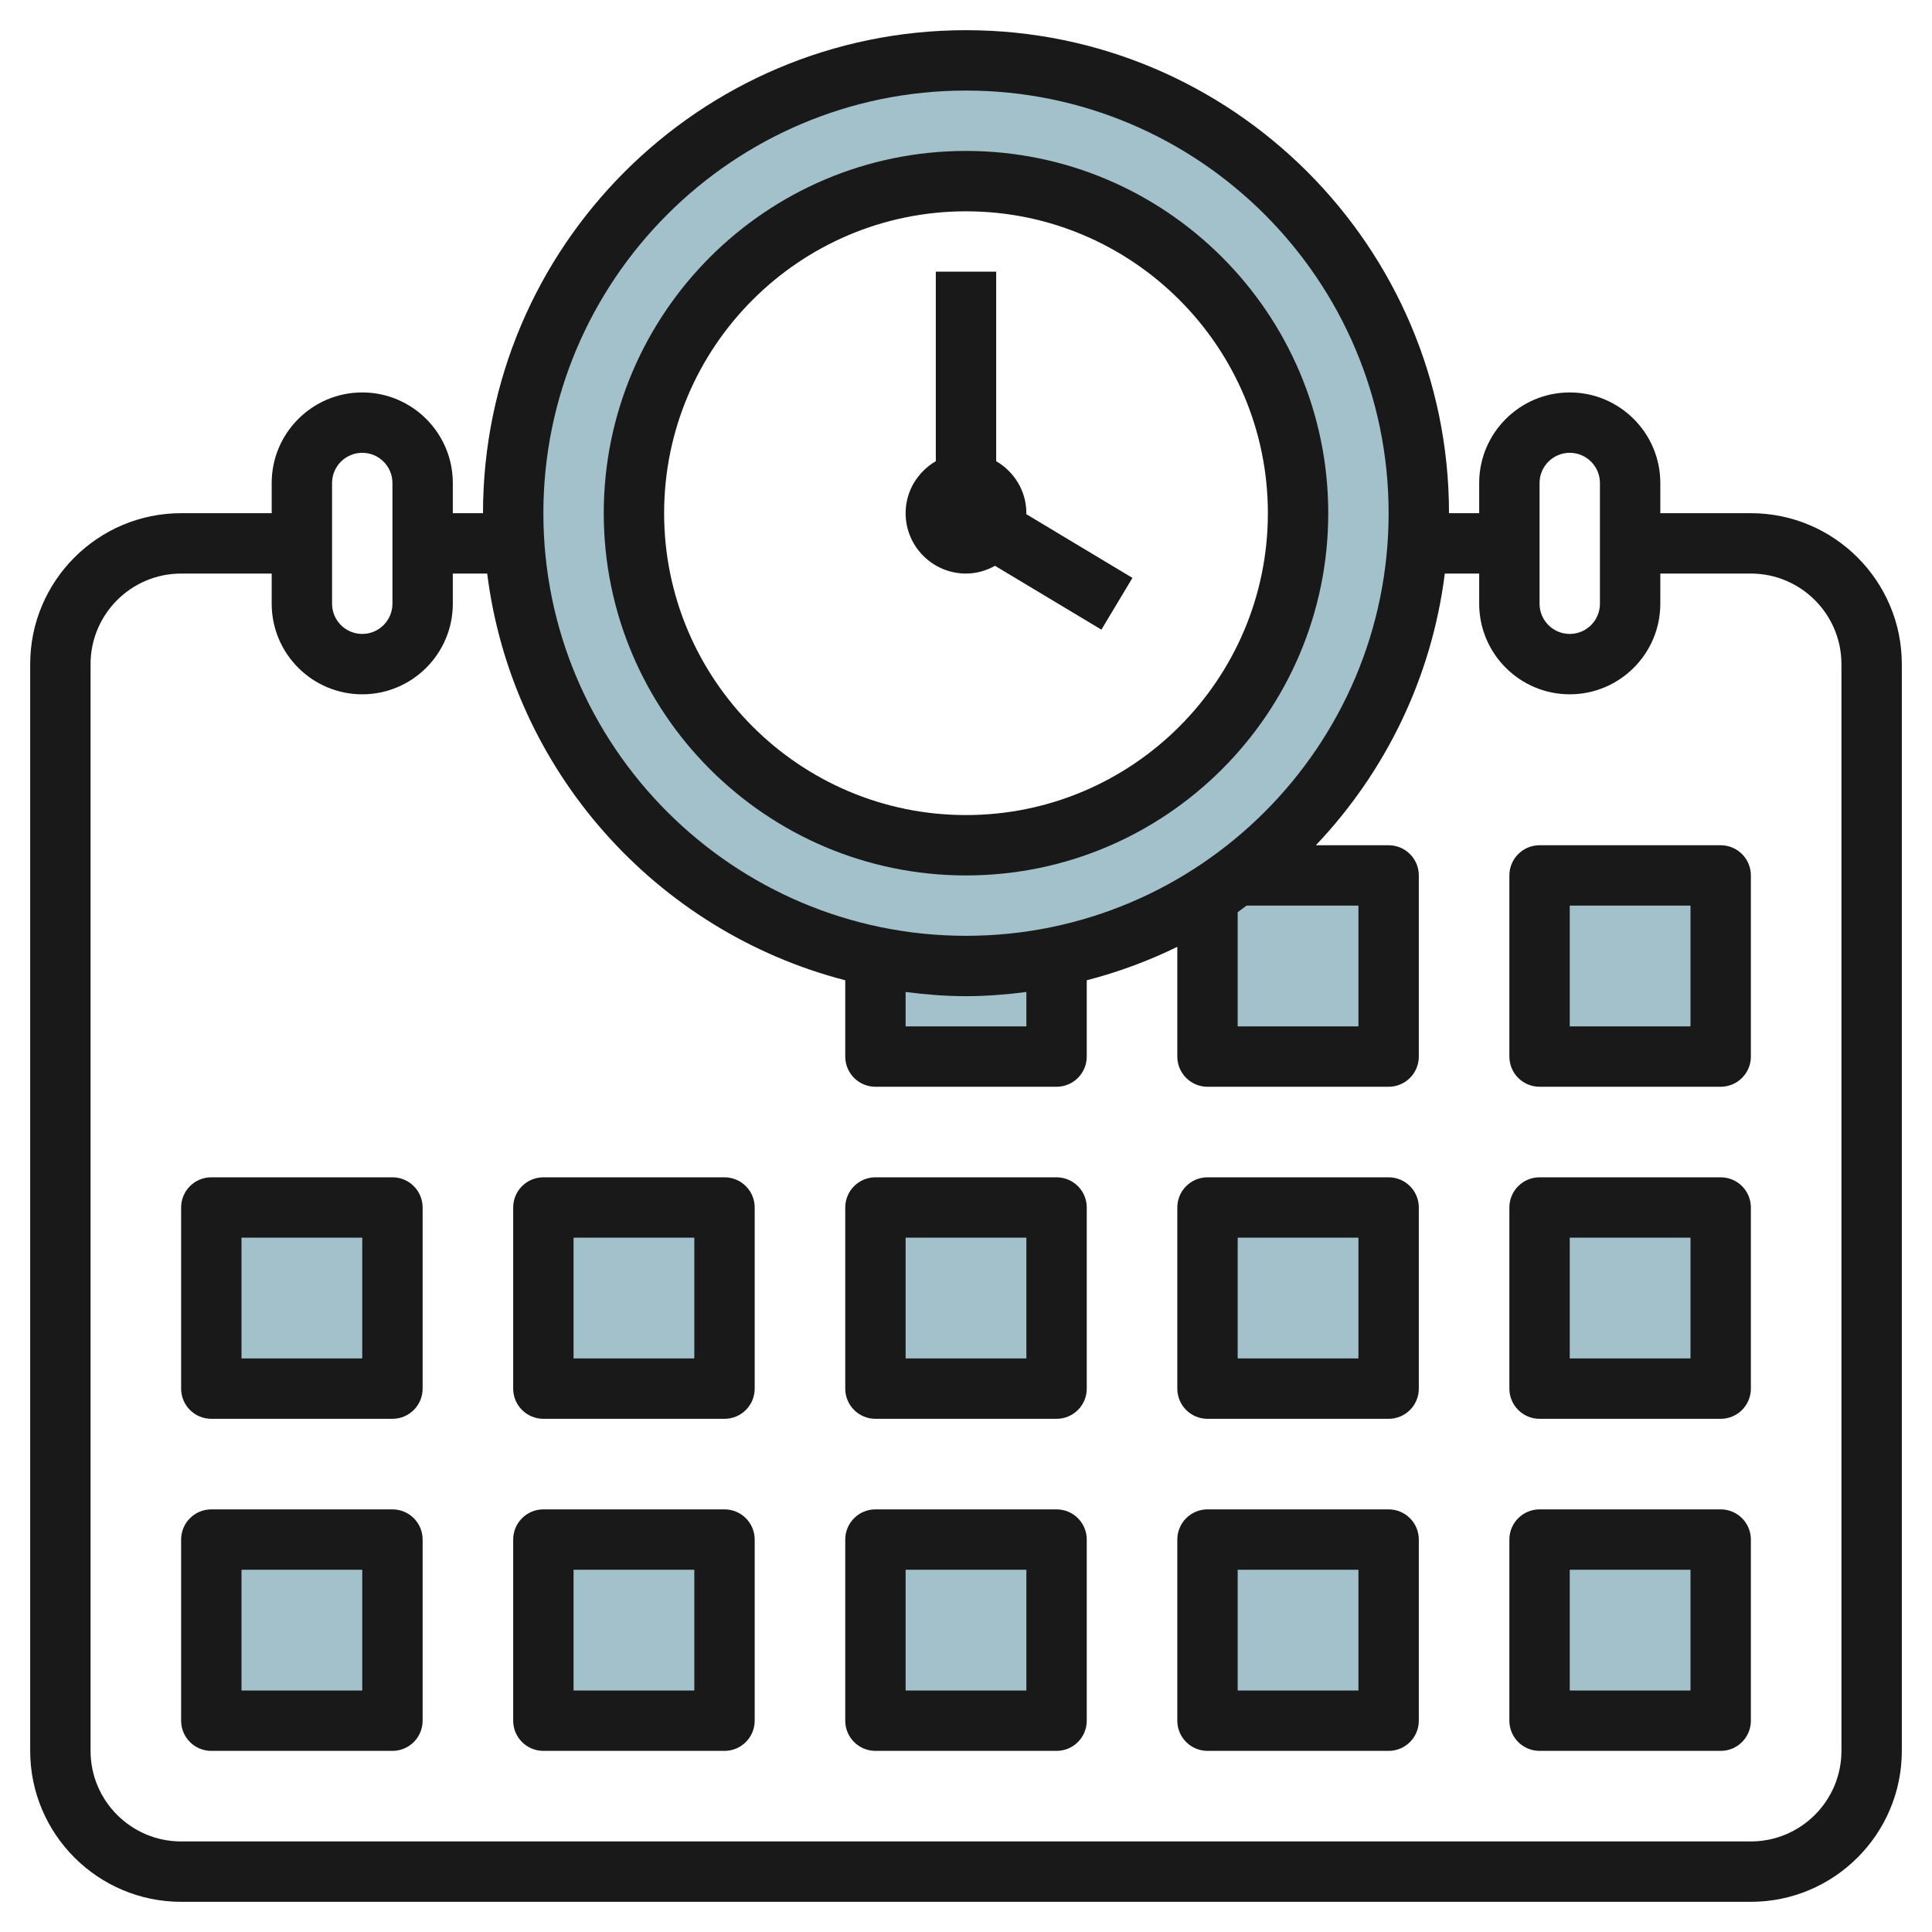
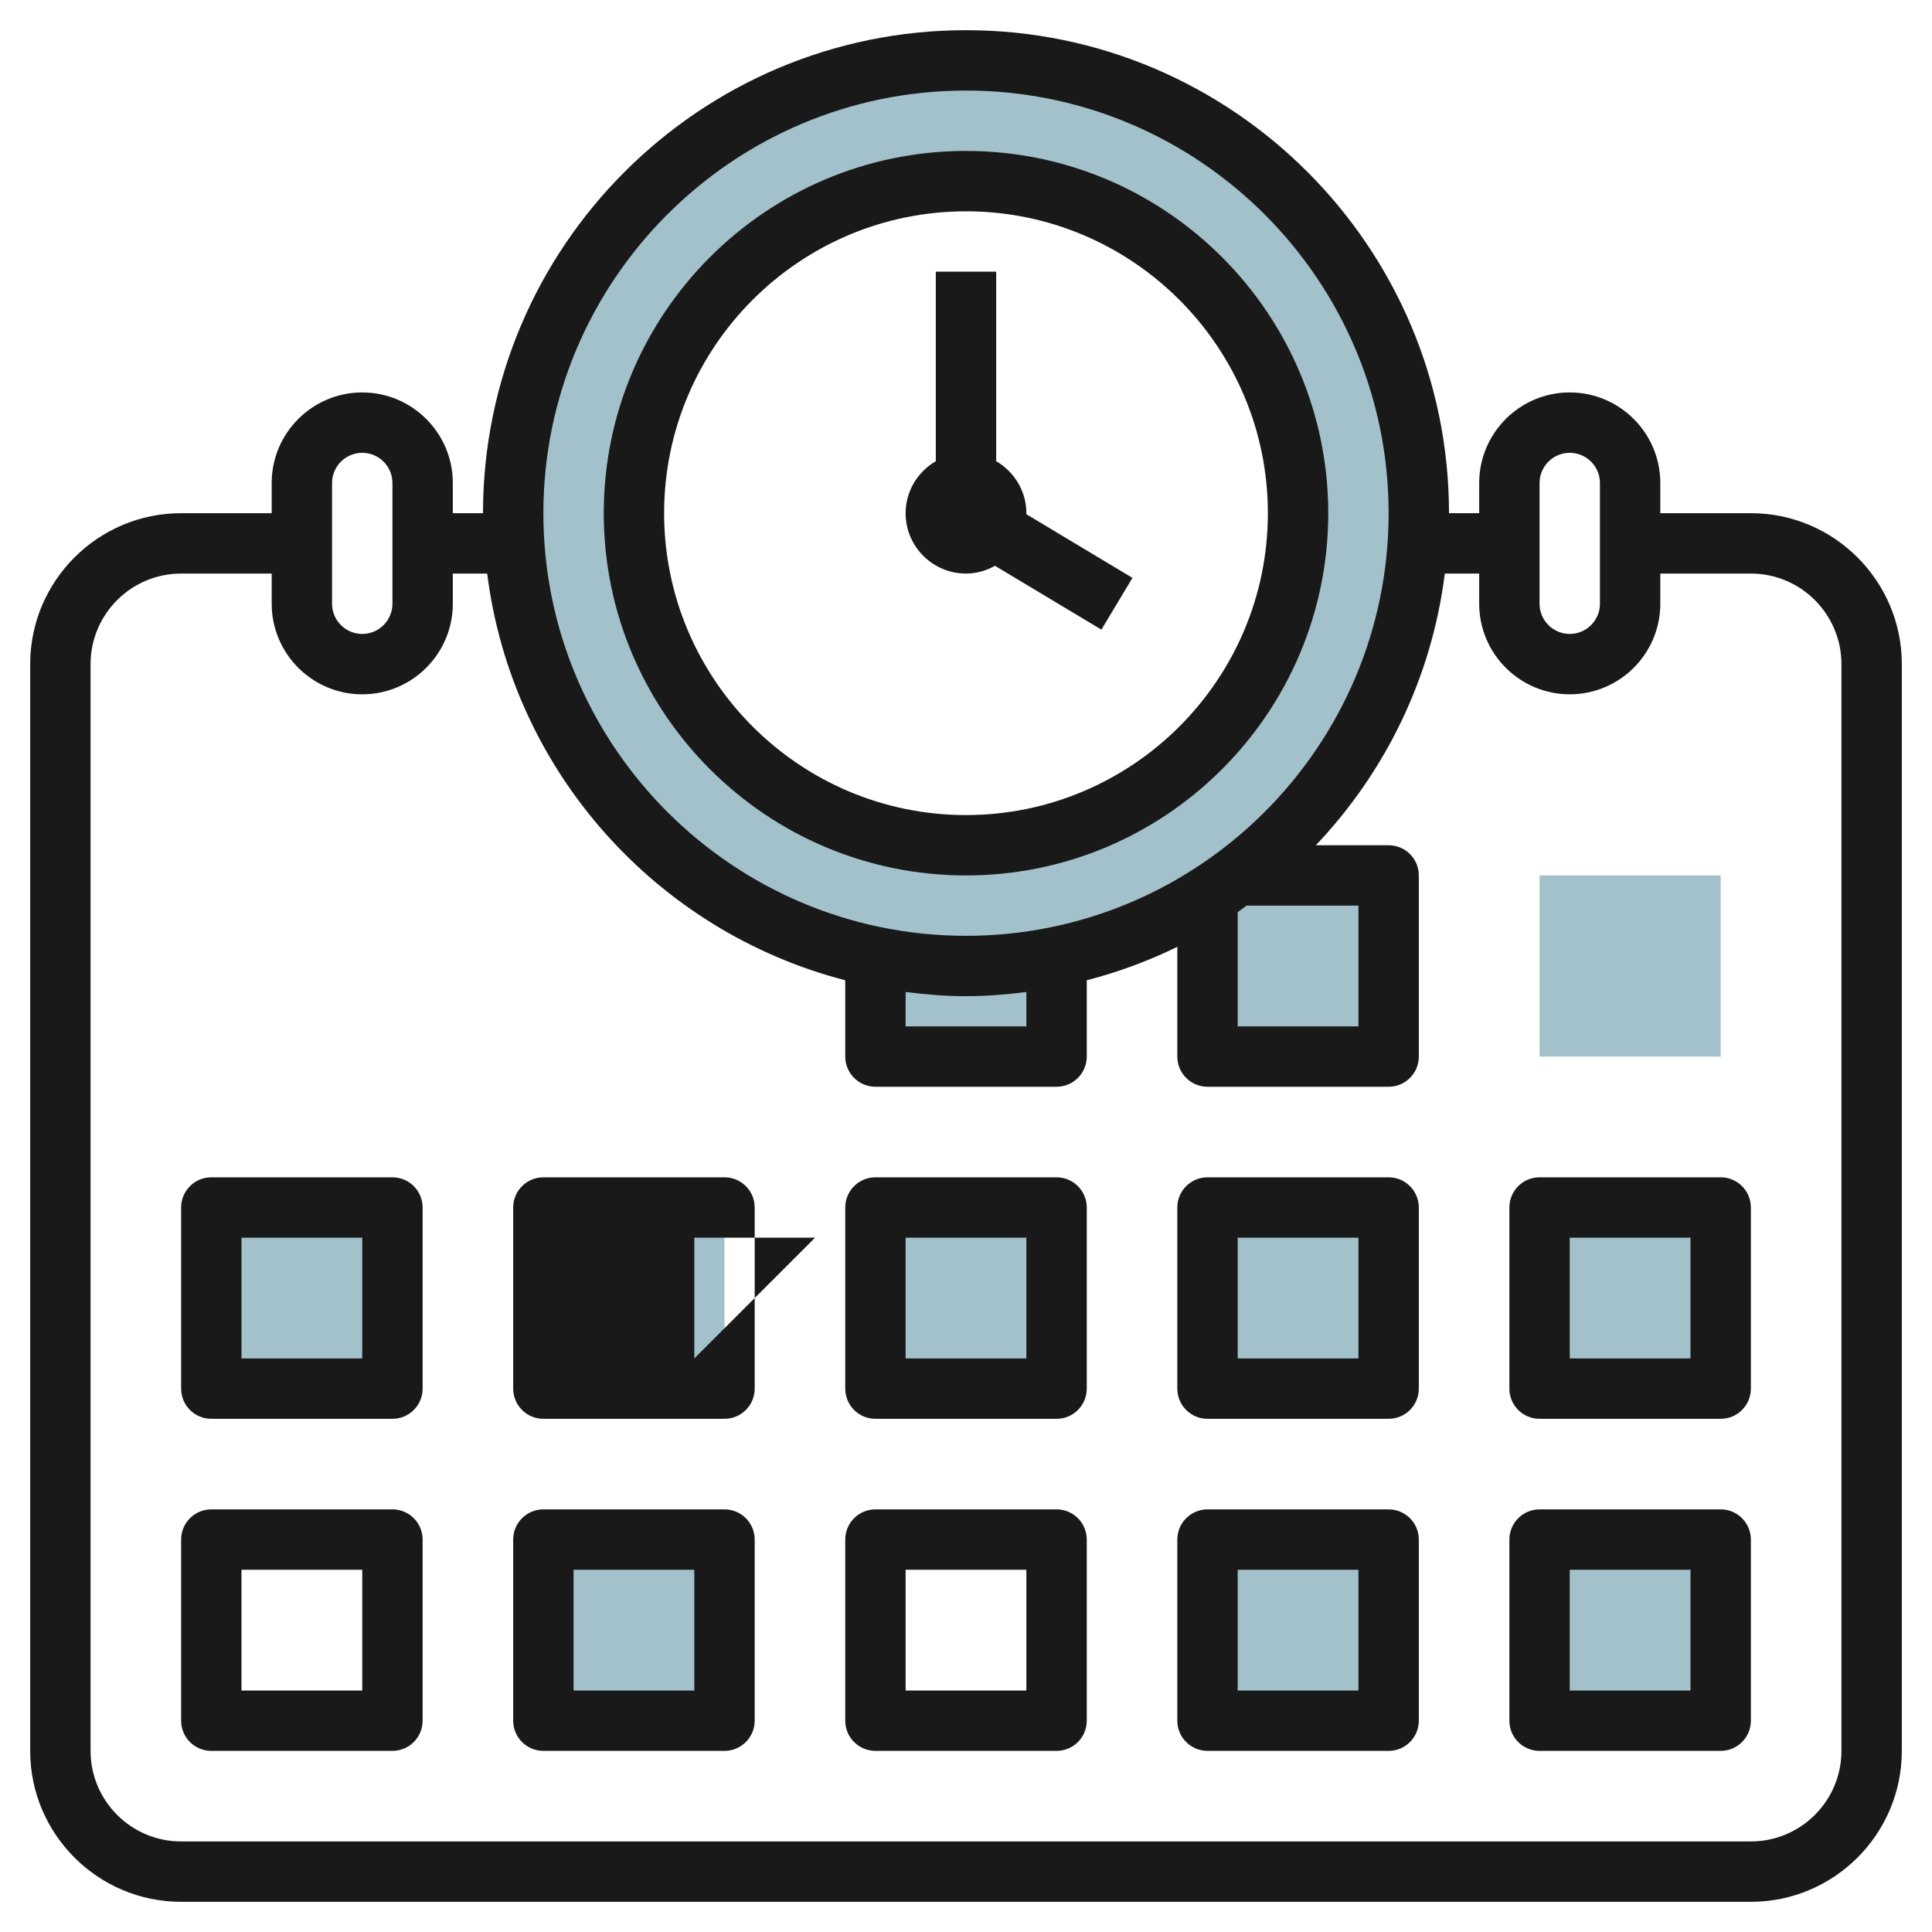
<svg xmlns="http://www.w3.org/2000/svg" id="Layer_3" enable-background="new 0 0 64 64" height="512" viewBox="0 0 64 64" width="512">
  <g>
    <g fill="#a3c1ca">
      <path d="m29 29h6v6h-6z" />
      <path d="m40 29h6v6h-6z" />
      <path d="m51 29h6v6h-6z" />
      <path d="m29 40h6v6h-6z" />
      <path d="m40 40h6v6h-6z" />
      <path d="m51 40h6v6h-6z" />
      <path d="m7 40h6v6h-6z" />
      <path d="m18 40h6v6h-6z" />
-       <path d="m29 51h6v6h-6z" />
      <path d="m40 51h6v6h-6z" />
      <path d="m51 51h6v6h-6z" />
-       <path d="m7 51h6v6h-6z" />
      <path d="m18 51h6v6h-6z" />
      <path d="m32 1.969c-8.284 0-15 6.716-15 15s6.716 15 15 15 15-6.716 15-15-6.716-15-15-15zm0 26c-6.075 0-11-4.925-11-11s4.925-11 11-11 11 4.925 11 11-4.925 11-11 11z" />
    </g>
    <path d="m58 17h-3v-1c0-1.654-1.346-3-3-3s-3 1.346-3 3v1h-1c0-8.822-7.178-16-16-16s-16 7.178-16 16h-1v-1c0-1.654-1.346-3-3-3s-3 1.346-3 3v1h-3c-2.757 0-5 2.243-5 5v36c0 2.757 2.243 5 5 5h52c2.757 0 5-2.243 5-5v-36c0-2.757-2.243-5-5-5zm-7-1c0-.552.449-1 1-1s1 .448 1 1v4c0 .552-.449 1-1 1s-1-.448-1-1zm-19-13c7.72 0 14 6.28 14 14s-6.28 14-14 14-14-6.28-14-14 6.28-14 14-14zm9 27.218c.1-.069.193-.148.292-.218h3.708v4h-4zm-11 2.643c.657.083 1.321.139 2 .139s1.343-.056 2-.139v1.139h-4zm-19-16.861c0-.552.449-1 1-1s1 .448 1 1v4c0 .552-.449 1-1 1s-1-.448-1-1zm50 42c0 1.654-1.346 3-3 3h-52c-1.654 0-3-1.346-3-3v-36c0-1.654 1.346-3 3-3h3v1c0 1.654 1.346 3 3 3s3-1.346 3-3v-1h1.139c.821 6.541 5.6 11.853 11.861 13.473v2.527c0 .553.448 1 1 1h6c.552 0 1-.447 1-1v-2.527c1.046-.271 2.048-.642 3-1.108v3.635c0 .553.448 1 1 1h6c.552 0 1-.447 1-1v-6c0-.553-.448-1-1-1h-2.411c2.292-2.413 3.837-5.533 4.272-9h1.139v1c0 1.654 1.346 3 3 3s3-1.346 3-3v-1h3c1.654 0 3 1.346 3 3z" fill="#191919" />
-     <path d="m57 28h-6c-.552 0-1 .447-1 1v6c0 .553.448 1 1 1h6c.552 0 1-.447 1-1v-6c0-.553-.448-1-1-1zm-1 6h-4v-4h4z" fill="#191919" />
    <path d="m35 39h-6c-.552 0-1 .447-1 1v6c0 .553.448 1 1 1h6c.552 0 1-.447 1-1v-6c0-.553-.448-1-1-1zm-1 6h-4v-4h4z" fill="#191919" />
    <path d="m46 39h-6c-.552 0-1 .447-1 1v6c0 .553.448 1 1 1h6c.552 0 1-.447 1-1v-6c0-.553-.448-1-1-1zm-1 6h-4v-4h4z" fill="#191919" />
    <path d="m57 39h-6c-.552 0-1 .447-1 1v6c0 .553.448 1 1 1h6c.552 0 1-.447 1-1v-6c0-.553-.448-1-1-1zm-1 6h-4v-4h4z" fill="#191919" />
    <path d="m13 39h-6c-.552 0-1 .447-1 1v6c0 .553.448 1 1 1h6c.552 0 1-.447 1-1v-6c0-.553-.448-1-1-1zm-1 6h-4v-4h4z" fill="#191919" />
-     <path d="m24 39h-6c-.552 0-1 .447-1 1v6c0 .553.448 1 1 1h6c.552 0 1-.447 1-1v-6c0-.553-.448-1-1-1zm-1 6h-4v-4h4z" fill="#191919" />
+     <path d="m24 39h-6c-.552 0-1 .447-1 1v6c0 .553.448 1 1 1h6c.552 0 1-.447 1-1v-6c0-.553-.448-1-1-1zm-1 6v-4h4z" fill="#191919" />
    <path d="m35 50h-6c-.552 0-1 .447-1 1v6c0 .553.448 1 1 1h6c.552 0 1-.447 1-1v-6c0-.553-.448-1-1-1zm-1 6h-4v-4h4z" fill="#191919" />
    <path d="m46 50h-6c-.552 0-1 .447-1 1v6c0 .553.448 1 1 1h6c.552 0 1-.447 1-1v-6c0-.553-.448-1-1-1zm-1 6h-4v-4h4z" fill="#191919" />
    <path d="m57 50h-6c-.552 0-1 .447-1 1v6c0 .553.448 1 1 1h6c.552 0 1-.447 1-1v-6c0-.553-.448-1-1-1zm-1 6h-4v-4h4z" fill="#191919" />
    <path d="m13 50h-6c-.552 0-1 .447-1 1v6c0 .553.448 1 1 1h6c.552 0 1-.447 1-1v-6c0-.553-.448-1-1-1zm-1 6h-4v-4h4z" fill="#191919" />
    <path d="m24 50h-6c-.552 0-1 .447-1 1v6c0 .553.448 1 1 1h6c.552 0 1-.447 1-1v-6c0-.553-.448-1-1-1zm-1 6h-4v-4h4z" fill="#191919" />
    <path d="m32 29c6.617 0 12-5.383 12-12s-5.383-12-12-12-12 5.383-12 12 5.383 12 12 12zm0-22c5.514 0 10 4.486 10 10s-4.486 10-10 10-10-4.486-10-10 4.486-10 10-10z" fill="#191919" />
    <path d="m32 19c.35 0 .675-.098.961-.257l3.524 2.115 1.029-1.715-3.518-2.111c.001-.011.004-.021.004-.032 0-.737-.405-1.375-1-1.722v-6.278h-2v6.278c-.595.347-1 .985-1 1.722 0 1.103.897 2 2 2z" fill="#191919" />
  </g>
</svg>